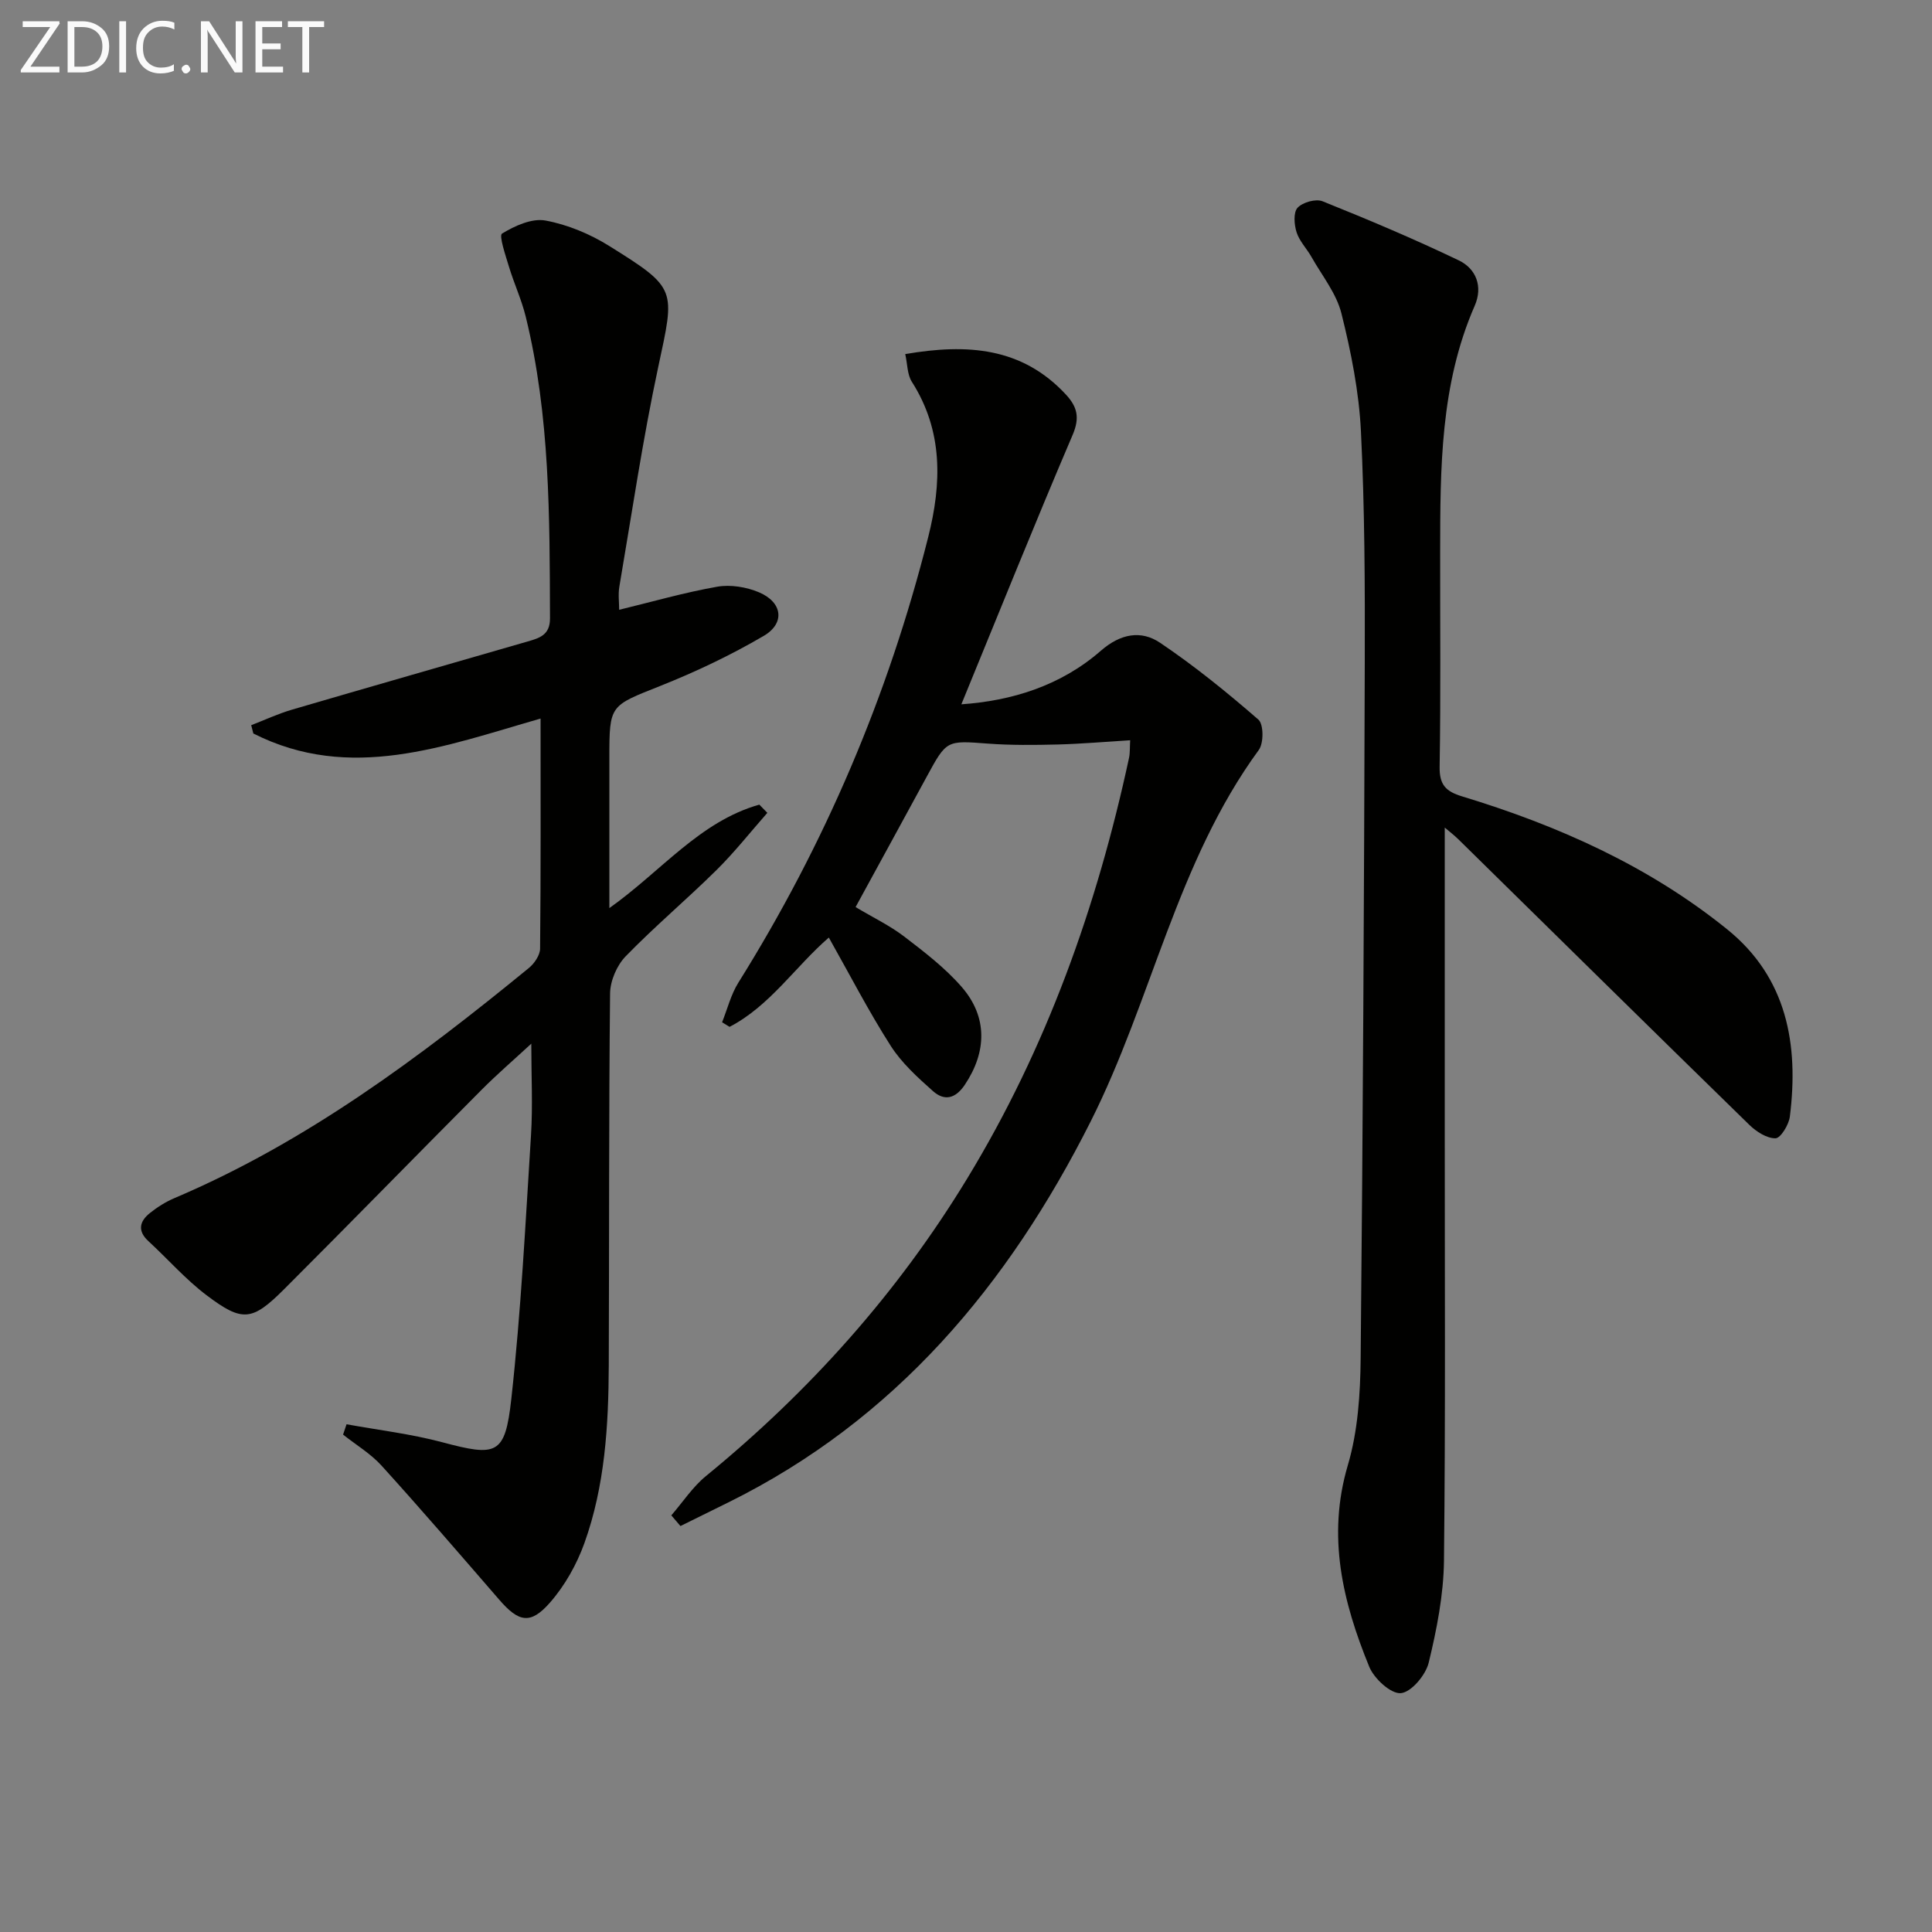
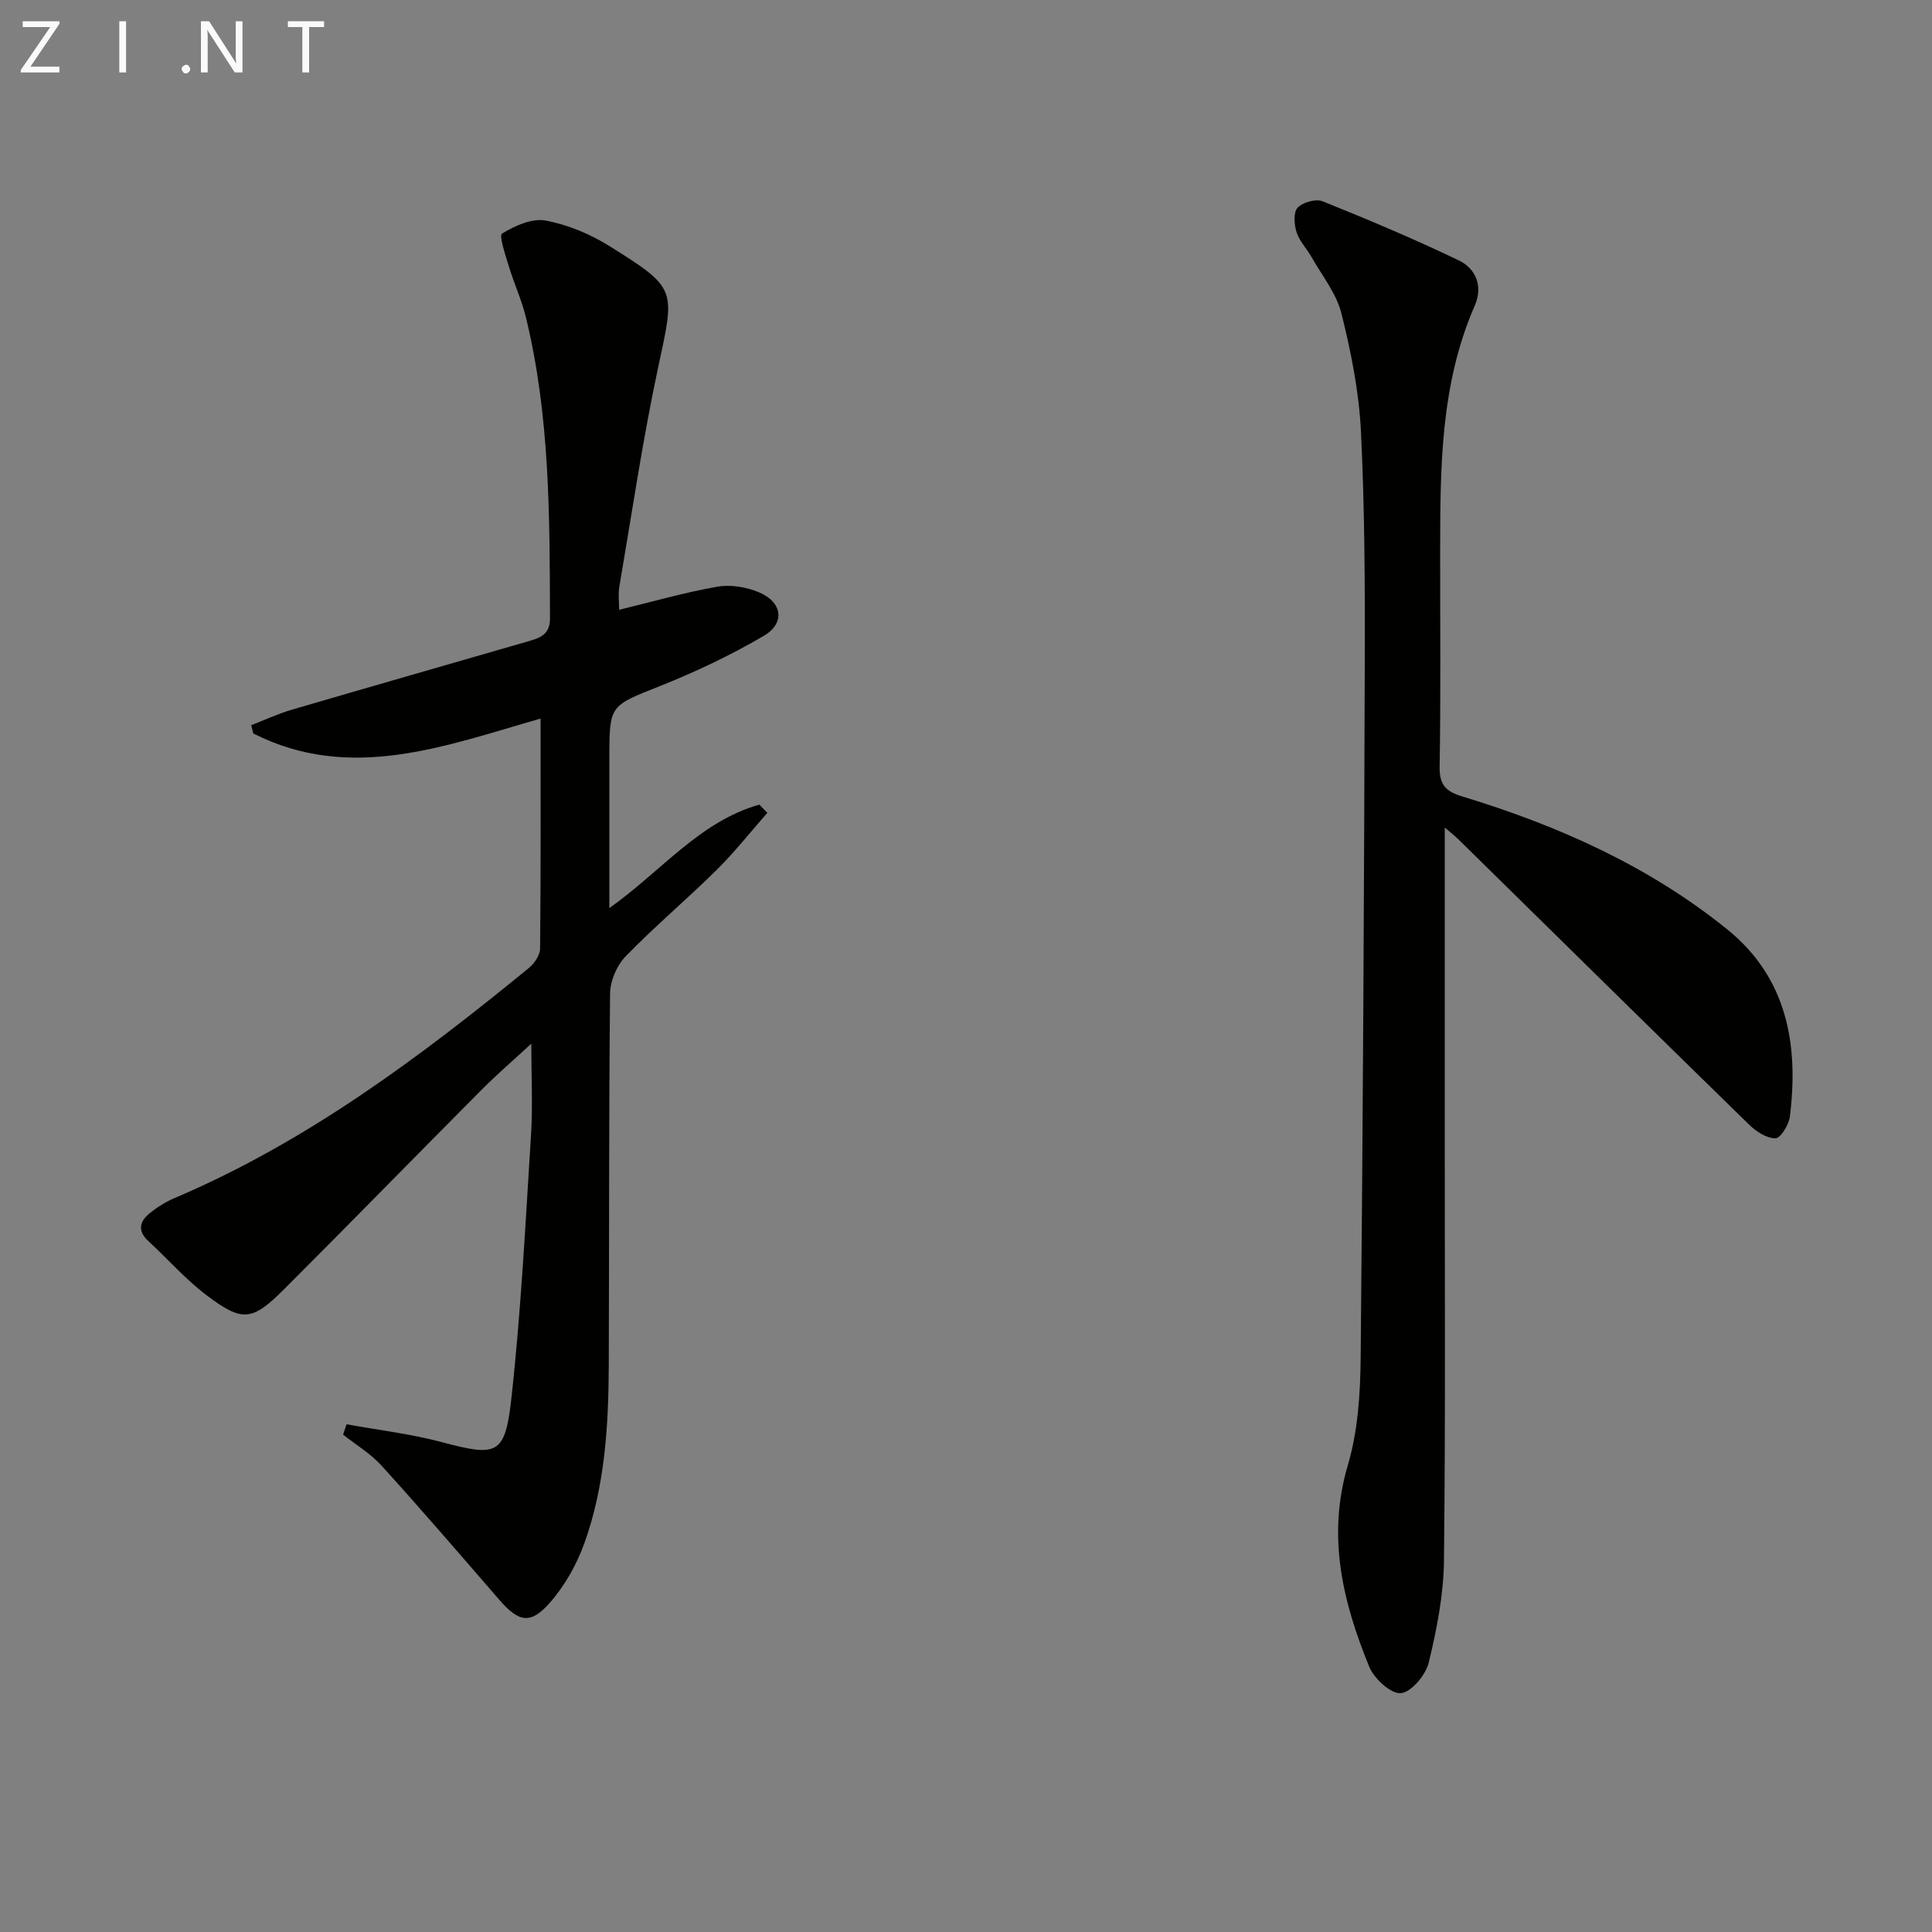
<svg xmlns="http://www.w3.org/2000/svg" enable-background="new 0 0 400 400" viewBox="0 0 400 400">
  <rect x="0" y="0" width="400" height="400" fill="#808080" stroke="none" />
  <path d="m71.75 294.88c6.6 1.2 13.31 1.99 19.77 3.71 11.32 3.01 13.05 2.72 14.34-8.94 2.01-18.14 2.93-36.41 4.08-54.64.38-6.08.06-12.21.06-18.93-3.48 3.22-7.04 6.28-10.34 9.6-13.63 13.69-27.11 27.52-40.78 41.18-6.69 6.68-8.66 6.93-16.12 1.3-4.34-3.28-7.99-7.47-12.02-11.18-2.33-2.14-1.85-4.11.29-5.83 1.54-1.23 3.27-2.32 5.08-3.09 27.27-11.58 50.69-29.08 73.4-47.66 1.13-.93 2.29-2.63 2.31-3.99.16-15.65.1-31.3.1-47.64-19.89 5.71-39.43 13.24-59.47 3.09-.15-.57-.29-1.15-.44-1.72 2.81-1.08 5.56-2.37 8.43-3.21 16.25-4.76 32.54-9.41 48.81-14.12 2.4-.7 4.64-1.31 4.62-4.79-.07-20.97.02-41.94-5.03-62.49-.87-3.53-2.43-6.87-3.48-10.36-.7-2.32-2.09-6.4-1.42-6.81 2.64-1.61 6.19-3.22 9-2.7 4.59.85 9.23 2.79 13.22 5.28 14.1 8.8 13.58 8.88 10.14 24.95-3.23 15.07-5.47 30.36-8.07 45.57-.27 1.6-.04 3.3-.04 4.79 6.81-1.65 13.49-3.58 20.31-4.78 2.75-.48 6.03.06 8.64 1.16 4.86 2.05 5.47 6.4.97 9.03-6.83 4-14.06 7.43-21.42 10.36-10.42 4.15-10.53 3.86-10.53 14.91v31.08c10.74-7.61 18.71-17.94 31.05-21.42.55.57 1.11 1.14 1.66 1.7-3.49 3.96-6.77 8.13-10.51 11.83-6.15 6.08-12.8 11.67-18.82 17.87-1.83 1.88-3.2 5.08-3.23 7.69-.27 25.66-.17 51.32-.27 76.98-.05 12.49-.79 24.98-5.05 36.84-1.59 4.42-4.06 8.81-7.14 12.32-4.04 4.6-6.47 4.03-10.5-.63-8.05-9.29-16.07-18.61-24.33-27.72-2.27-2.51-5.31-4.32-7.99-6.45.24-.73.48-1.44.72-2.14z" fill="#010100" />
  <path d="m299.12 171.34v61.32c-.01 30.15.17 60.31-.16 90.45-.08 7.07-1.49 14.22-3.16 21.12-.62 2.57-3.61 6.13-5.77 6.32-2.07.18-5.53-3-6.54-5.46-5.48-13.39-8.8-26.98-4.44-41.72 2.09-7.06 2.59-14.78 2.66-22.21.47-47.96.71-95.92.85-143.88.05-15.98-.01-31.98-.79-47.93-.4-8.21-2.04-16.45-4.04-24.45-1.04-4.17-4.04-7.86-6.22-11.73-.98-1.73-2.49-3.25-3.07-5.09-.5-1.58-.69-4.1.21-5.07 1.05-1.13 3.77-1.9 5.17-1.34 9.51 3.82 18.97 7.81 28.21 12.24 3.6 1.73 5.03 5.43 3.29 9.4-7.14 16.33-7.13 33.64-7.15 50.95-.02 14.83.14 29.66-.11 44.49-.06 3.74 1.28 5.11 4.64 6.13 19.86 6.03 38.66 14.41 54.91 27.54 12.37 10 14.83 23.82 12.96 38.76-.21 1.69-1.92 4.48-2.97 4.49-1.81.03-3.98-1.38-5.42-2.78-20.15-19.66-40.19-39.42-60.27-59.15-.89-.87-1.9-1.64-2.79-2.4z" fill="#010100" />
-   <path d="m138.99 313.74c2.37-2.74 4.41-5.88 7.17-8.14 21.46-17.55 39.68-37.9 54.1-61.62 16.42-27 26.86-56.29 33.49-87.05.23-1.09.15-2.25.24-3.67-5.18.32-10.11.75-15.04.88-4.83.12-9.68.17-14.49-.19-8.48-.63-8.46-.76-12.6 6.87-4.83 8.89-9.69 17.76-14.72 26.98 3.61 2.16 7.06 3.81 10.04 6.08 4.2 3.22 8.5 6.51 11.94 10.47 5.4 6.22 5.17 13.46.65 20.22-1.95 2.93-4.25 3.43-6.61 1.33-3.19-2.84-6.49-5.83-8.76-9.39-4.55-7.12-8.44-14.67-12.8-22.4-6.95 6.02-12.18 14.14-20.55 18.49-.52-.32-1.04-.64-1.55-.95 1.1-2.74 1.82-5.71 3.35-8.17 17.95-28.7 31.05-59.45 39.32-92.26 2.81-11.13 3.12-21.98-3.39-32.19-.95-1.49-.89-3.63-1.36-5.72 12.86-2.21 24.18-1.41 33.26 8.37 2.37 2.56 2.92 4.81 1.39 8.38-7.88 18.44-15.35 37.06-23.03 55.76 10.36-.72 20.52-3.79 28.89-11.1 4.04-3.52 8.31-4.31 12.27-1.63 7.13 4.8 13.85 10.26 20.34 15.9 1.09.95 1.12 4.87.08 6.28-17 23.25-22.15 51.81-34.84 76.98-17.08 33.88-40.4 61.71-75.03 78.83-3.29 1.63-6.58 3.25-9.87 4.87-.61-.73-1.25-1.47-1.89-2.21z" fill="#010100" />
  <g fill="#fafafa">
    <path d="m12.4 4.8-6.1 9h6v1.2h-8v-.5l6.1-8.9h-5.7v-1.2h7.6v.4z" />
-     <path d="m14 15v-10.6h3c1.6 0 2.9.5 4 1.4s1.6 2.2 1.6 3.8-.5 3-1.6 3.9-2.4 1.5-4 1.5zm1.4-9.4v8.2h1.6c1.3 0 2.4-.4 3.1-1.1s1.1-1.8 1.1-3.1-.4-2.3-1.2-3-1.8-1-3.1-1z" />
    <path d="m26.1 4.4v10.6h-1.4v-10.6z" />
-     <path d="m36.1 14.6c-.8.4-1.8.6-2.9.6-1.5 0-2.7-.5-3.6-1.4s-1.4-2.2-1.4-3.8c0-1.7.5-3.1 1.5-4.1s2.3-1.6 3.9-1.6c1 0 1.8.1 2.5.4v1.4c-.8-.4-1.6-.6-2.5-.6-1.2 0-2.1.4-2.9 1.2s-1.1 1.8-1.1 3.2c0 1.3.3 2.3 1 3s1.6 1.1 2.7 1.1c1 0 2-.2 2.7-.7v1.3z" />
    <path d="m37.6 14.3c0-.2.1-.5.3-.6s.4-.3.6-.3c.3 0 .5.1.6.3s.3.4.3.6-.1.4-.3.6-.4.3-.6.3c-.3 0-.5-.1-.6-.3s-.3-.4-.3-.6z" />
    <path d="m50.2 15h-1.6l-5.3-8.2c-.2-.2-.3-.5-.4-.7 0 .2.1.7.1 1.5v7.4h-1.4v-10.6h1.7l5.2 8.1c.2.4.4.6.4.7 0-.3-.1-.8-.1-1.5v-7.3h1.4z" />
-     <path d="m58.6 15h-5.7v-10.6h5.5v1.2h-4.1v3.4h3.8v1.2h-3.8v3.6h4.3z" />
    <path d="m67.1 5.6h-3.1v9.4h-1.4v-9.4h-3v-1.2h7.5z" />
  </g>
</svg>